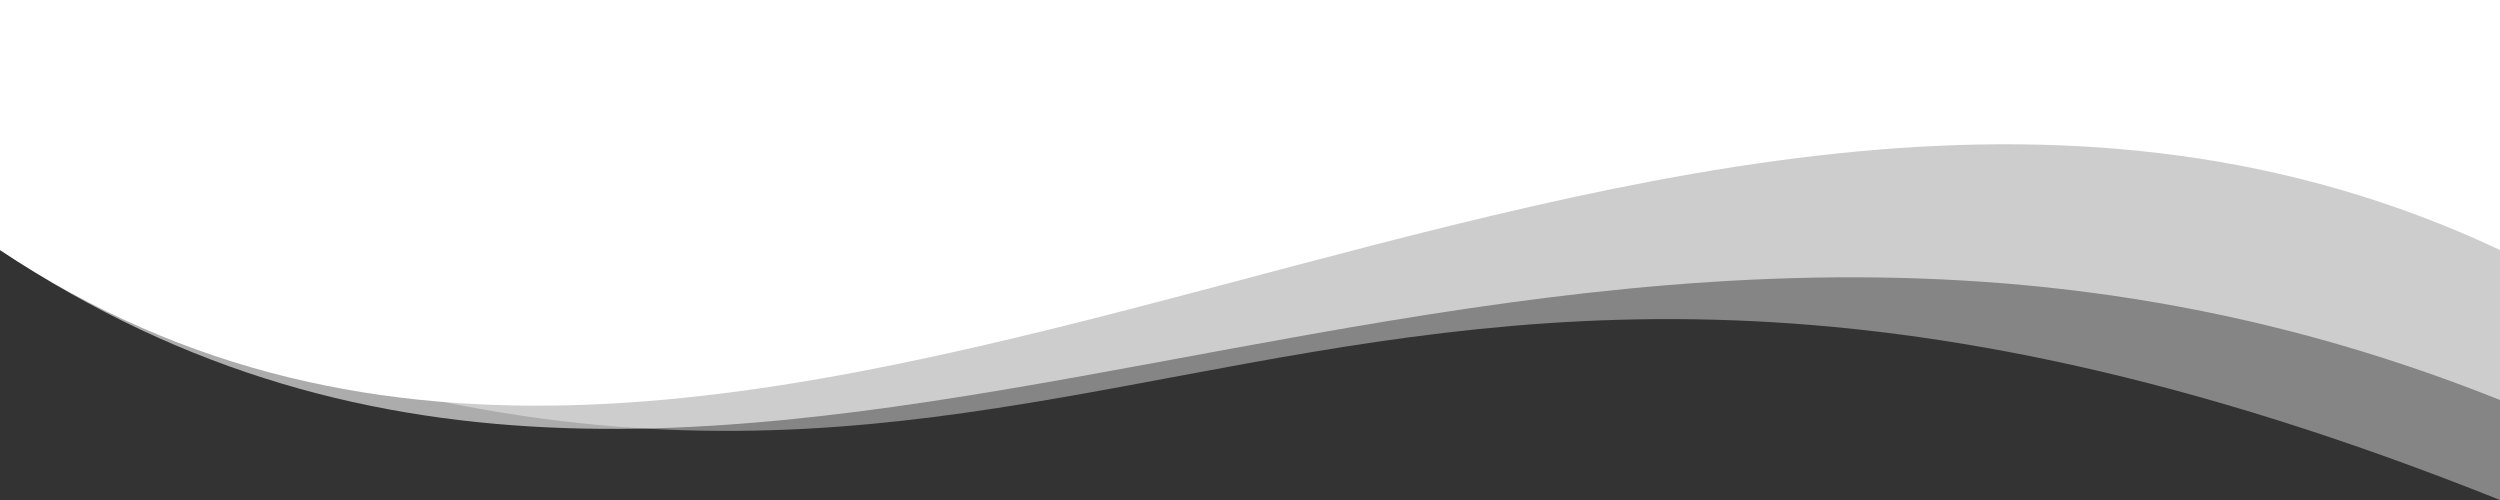
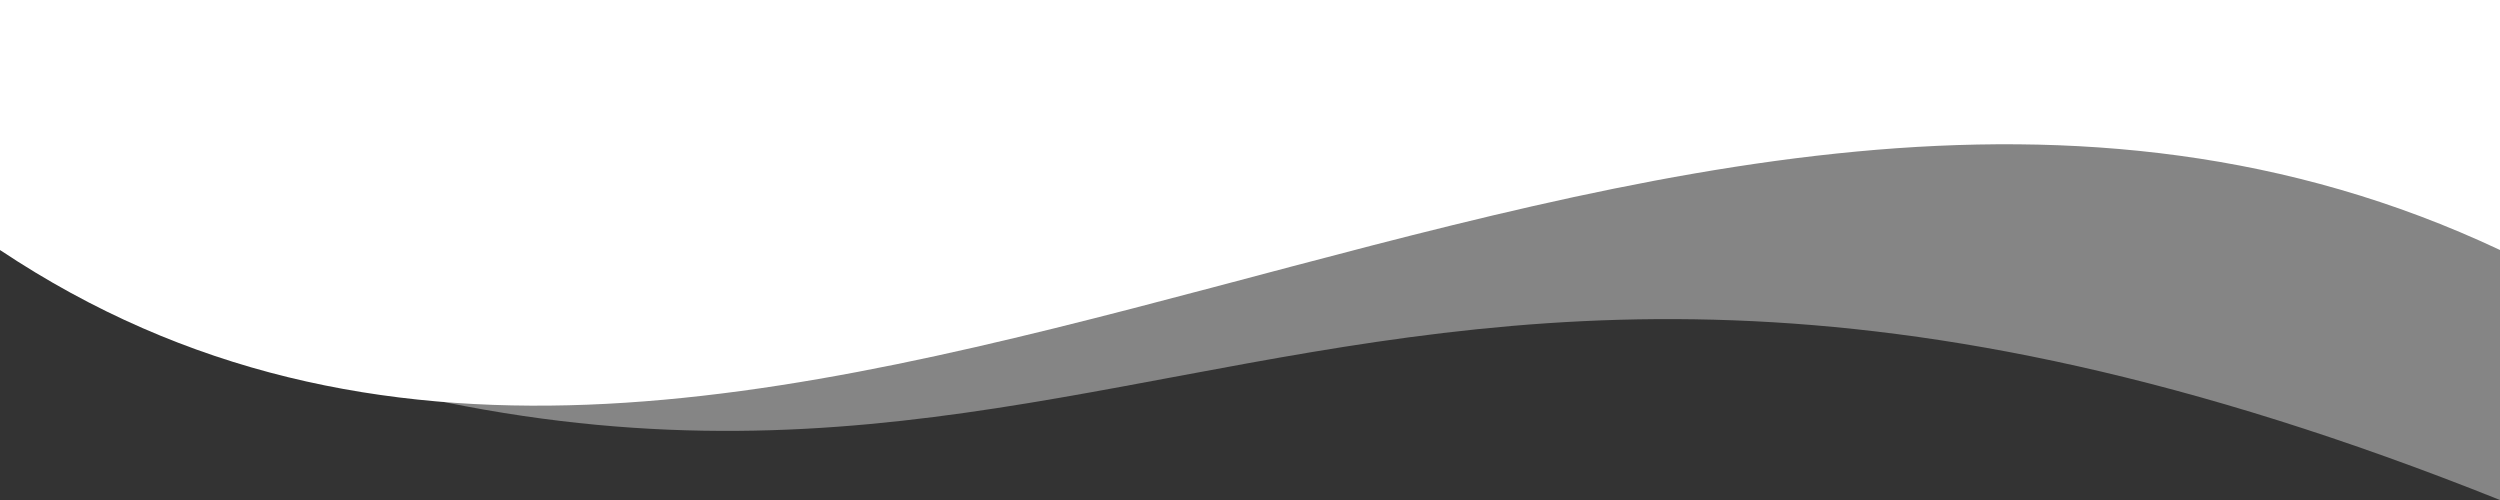
<svg xmlns="http://www.w3.org/2000/svg" version="1.2" viewBox="0 0 500 100" width="100%" height="100">
  <rect x="0" y="0" width="500" height="100" fill="#333333" stroke="none" />
  <title>curve-triple-svg</title>
  <style>
		.s0 { opacity: .6;fill: #fefefe } 
		.s1 { fill: #ffffff } 
		.s2 { opacity: .4;fill: #ffffff } 
	</style>
-   <path id="Layer" class="s0" d="m0 50c150 100 300-50 500 30v-80h-500" />
  <path id="Layer" class="s1" d="m0 50c150 100 330-80 500 0v-50h-500" />
  <path id="Layer" class="s2" d="m0 50c215 100 250-50 500 50v-100h-500" />
</svg>